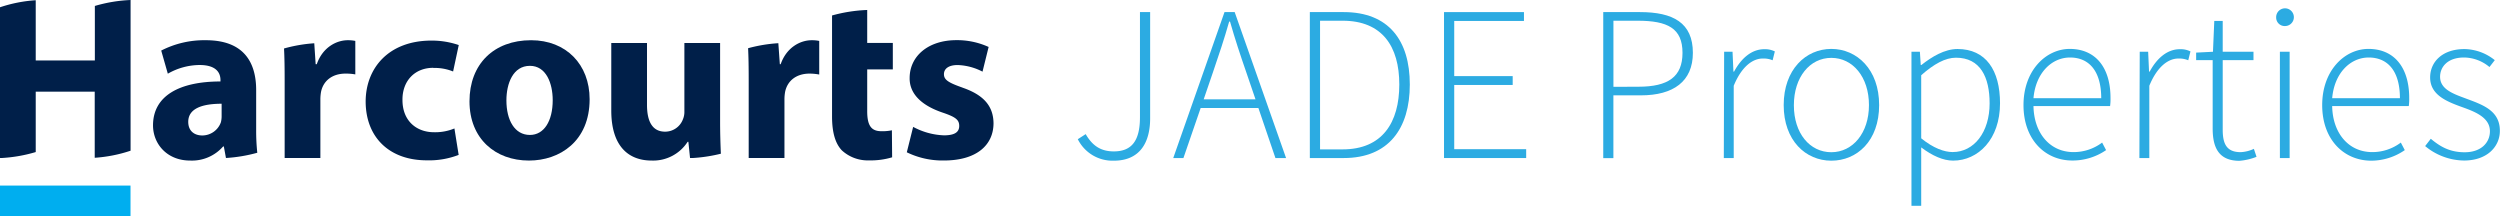
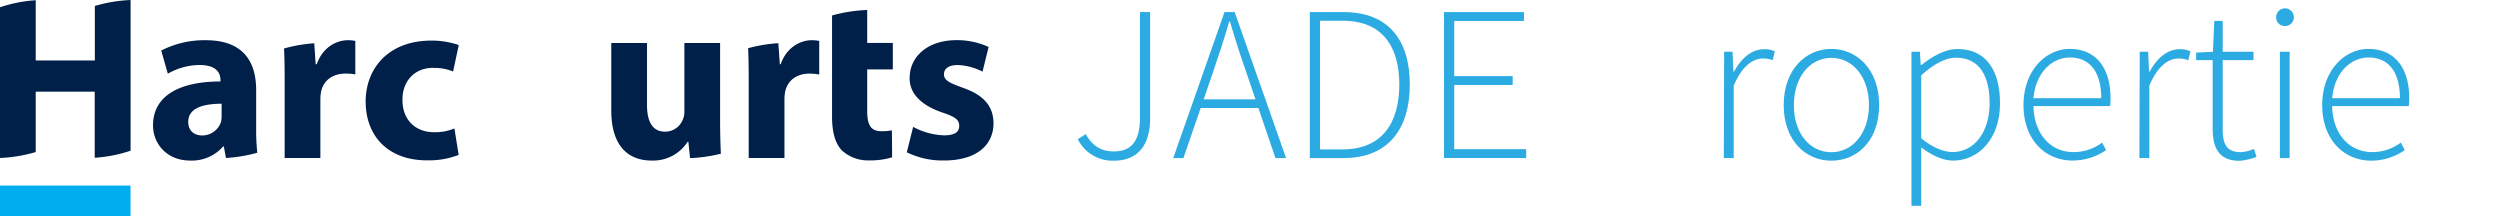
<svg xmlns="http://www.w3.org/2000/svg" id="ea1aa32a-50c9-4502-a9a6-46d979f6ec83" data-name="Layer 1" viewBox="0 0 756.45 65.5">
  <path d="M365.61,81.61,368,80.07c2.15,3.75,4.83,5.23,8.51,5.23,5.36,0,7.91-3.15,7.91-10.32V43.15h3.08V75.31c0,7.11-2.95,12.8-11,12.8A11.73,11.73,0,0,1,365.61,81.61Z" transform="translate(-39.49 -39.49)" fill="#2cabe2" />
  <path d="M410,43.15h3.08l15.55,44.16h-3.22l-5.16-15.15H402.79l-5.22,15.15h-3.08Zm-6.3,26.4h15.68l-2.81-8.24c-1.81-5.23-3.35-9.85-4.9-15.28h-.26c-1.54,5.43-3.09,10-4.89,15.28Z" transform="translate(-39.49 -39.49)" fill="#2cabe2" />
  <path d="M435.82,43.15h10.25c13.61,0,20,8.58,20,21.91s-6.43,22.25-20,22.25H435.82Zm9.92,41.54c12,0,17.15-8.1,17.15-19.63s-5.16-19.3-17.15-19.3h-6.83V84.69Z" transform="translate(-39.49 -39.49)" fill="#2cabe2" />
  <path d="M476.42,43.15h24.19v2.68h-21.1V62.52H497.2V65.2H479.51V84.63h21.77v2.68H476.42Z" transform="translate(-39.49 -39.49)" fill="#2cabe2" />
-   <path d="M524.6,43.15h11.12c10,0,16,3.22,16,12.33,0,8.64-5.89,12.86-15.74,12.86h-8.31v19H524.6Zm10.65,22.58c9,0,13.33-3,13.33-10.25,0-7.44-4.49-9.72-13.6-9.72h-7.3v20Z" transform="translate(-39.49 -39.49)" fill="#2cabe2" />
  <path d="M561.18,55.15h2.54l.27,6h.2c2.15-4,5.3-6.77,9.12-6.77a6.67,6.67,0,0,1,3.21.67l-.67,2.68a7,7,0,0,0-3-.53c-2.88,0-6.29,2.21-8.77,8.24V87.31h-3Z" transform="translate(-39.49 -39.49)" fill="#2cabe2" />
  <path d="M579.2,71.29c0-10.78,6.7-17,14.41-17s14.47,6.17,14.47,17-6.7,16.82-14.47,16.82S579.2,82,579.2,71.29Zm25.8,0C605,62.78,600.11,57,593.61,57s-11.33,5.83-11.33,14.34,4.83,14.21,11.33,14.21S605,79.73,605,71.29Z" transform="translate(-39.49 -39.49)" fill="#2cabe2" />
  <path d="M617.86,55.15h2.55l.26,4h.2c3.15-2.48,7-4.83,10.93-4.83,8.57,0,12.86,6.43,12.86,16.42,0,10.92-6.63,17.35-14.2,17.35-3,0-6.3-1.47-9.65-4v17.68h-2.95Zm23.65,15.61c0-7.91-2.81-13.81-10.18-13.81-3.22,0-6.64,1.88-10.52,5.3V81.34c3.68,3,7,4.16,9.51,4.16C636.82,85.5,641.51,79.47,641.51,70.76Z" transform="translate(-39.49 -39.49)" fill="#2cabe2" />
  <path d="M651.76,71.29c0-10.52,6.83-17,14-17,7.64,0,12.33,5.43,12.33,14.87a15.11,15.11,0,0,1-.13,2.42H654.78c.13,8.1,4.89,13.93,12.12,13.93a14.28,14.28,0,0,0,8.65-2.88l1.2,2.28a17.9,17.9,0,0,1-10.12,3.15C658.39,88.11,651.76,81.81,651.76,71.29Zm23.52-2.08c0-8.24-3.69-12.32-9.45-12.32-5.49,0-10.38,4.62-11.05,12.32Z" transform="translate(-39.49 -39.49)" fill="#2cabe2" />
  <path d="M686.93,55.15h2.55l.27,6h.2c2.14-4,5.29-6.77,9.11-6.77a6.69,6.69,0,0,1,3.22.67l-.67,2.68a7.05,7.05,0,0,0-3-.53c-2.88,0-6.3,2.21-8.78,8.24V87.31h-3Z" transform="translate(-39.49 -39.49)" fill="#2cabe2" />
  <path d="M709,78.39V57.69h-5V55.41l5.09-.26.4-9.32h2.55v9.32h9.31v2.54h-9.31v21c0,4.09,1,6.84,5.43,6.84a10.74,10.74,0,0,0,4-1l.8,2.41a18,18,0,0,1-5.23,1.21C710.85,88.11,709,84.16,709,78.39Z" transform="translate(-39.49 -39.49)" fill="#2cabe2" />
  <path d="M728.21,44.76a2.68,2.68,0,1,1,2.68,2.61A2.57,2.57,0,0,1,728.21,44.76Zm1.13,10.39h2.95V87.31h-2.95Z" transform="translate(-39.49 -39.49)" fill="#2cabe2" />
  <path d="M742.14,71.29c0-10.52,6.83-17,14-17,7.64,0,12.33,5.43,12.33,14.87a15.11,15.11,0,0,1-.13,2.42H745.16c.13,8.1,4.89,13.93,12.12,13.93a14.28,14.28,0,0,0,8.65-2.88l1.2,2.28A17.9,17.9,0,0,1,757,88.11C748.77,88.11,742.14,81.81,742.14,71.29Zm23.52-2.08c0-8.24-3.69-12.32-9.45-12.32-5.49,0-10.38,4.62-11.05,12.32Z" transform="translate(-39.49 -39.49)" fill="#2cabe2" />
-   <path d="M773.29,83.69,775,81.48c2.74,2.28,5.63,4.08,10.25,4.08,5,0,7.64-2.94,7.64-6.36,0-4-4.16-5.76-7.84-7.1-4.89-1.75-10.25-3.69-10.25-9.18,0-4.69,3.68-8.58,10.38-8.58a14.94,14.94,0,0,1,9.18,3.35l-1.61,2.08a12.15,12.15,0,0,0-7.7-2.88c-5,0-7.24,2.88-7.24,5.83,0,3.68,3.75,5.09,7.57,6.49,5,1.88,10.52,3.56,10.52,9.85,0,4.83-3.89,9-10.85,9A18.67,18.67,0,0,1,773.29,83.69Z" transform="translate(-39.49 -39.49)" fill="#2cabe2" />
-   <path d="M68.15,57.78H50.3V39.56a42.66,42.66,0,0,0-10.81,2.13v45.6h.69A44.77,44.77,0,0,0,50.3,85.5V67.23H68.15v20A43.08,43.08,0,0,0,79,85.09V39.49a44.76,44.76,0,0,0-10.81,1.8V57.78Z" transform="translate(-39.49 -39.49)" fill="#001f49" />
+   <path d="M68.15,57.78H50.3V39.56a42.66,42.66,0,0,0-10.81,2.13v45.6A44.77,44.77,0,0,0,50.3,85.5V67.23H68.15v20A43.08,43.08,0,0,0,79,85.09V39.49a44.76,44.76,0,0,0-10.81,1.8V57.78Z" transform="translate(-39.49 -39.49)" fill="#001f49" />
  <path d="M117,66.74c0-8.25-3.62-15.08-15.22-15.08a28.56,28.56,0,0,0-13.51,3.13l2,7a19.58,19.58,0,0,1,9.6-2.63c5.34,0,6.33,2.63,6.33,4.55v.43c-12.3,0-20.41,4.26-20.41,13.3C85.8,83,90,88.07,97,88.07A12.52,12.52,0,0,0,107,83.81h.22l.64,3.48h.06a45.61,45.61,0,0,0,9.42-1.58A62.36,62.36,0,0,1,117,78.9V66.74Zm-10.45,7.89a7.39,7.39,0,0,1-.22,1.85,6,6,0,0,1-5.61,4c-2.42,0-4.27-1.35-4.27-4.12,0-4.13,4.41-5.48,10.1-5.48v3.77Z" transform="translate(-39.49 -39.49)" fill="#001f49" />
  <path d="M135.31,58.91H135l-.42-6.33a44.78,44.78,0,0,0-9.15,1.58c.14,2.6.19,5.6.19,9.8V87.29h10.81V69.65a13.06,13.06,0,0,1,.21-2.42c.71-3.34,3.42-5.47,7.4-5.47A16.29,16.29,0,0,1,147,62V51.87a10.9,10.9,0,0,0-2.27-.21c-3.42,0-7.61,2.13-9.39,7.25Z" transform="translate(-39.49 -39.49)" fill="#001f49" />
  <path d="M170.59,60.05a14.77,14.77,0,0,1,6,1.07l1.71-8a25.21,25.21,0,0,0-8.25-1.35c-12.95,0-19.92,8.32-19.92,18.49C150.18,81.1,157.36,88,168.6,88a24.77,24.77,0,0,0,9.67-1.64l-1.28-8a15.22,15.22,0,0,1-6.18,1.14c-5.27,0-9.54-3.41-9.54-9.74-.07-5.69,3.63-9.75,9.32-9.75Z" transform="translate(-39.49 -39.49)" fill="#001f49" />
-   <path d="M200.19,51.66c-11.24,0-18.64,7.18-18.64,18.49s7.82,17.92,18,17.92c9.31,0,18.35-5.83,18.35-18.56,0-10.52-7.12-17.85-17.71-17.85Zm-.36,28.66c-4.62,0-7.11-4.48-7.11-10.45,0-5.12,2-10.46,7.11-10.46,4.91,0,6.9,5.27,6.9,10.39,0,6.33-2.63,10.52-6.9,10.52Z" transform="translate(-39.49 -39.49)" fill="#001f49" />
  <path d="M257.38,52.51H246.57v20.7a5.67,5.67,0,0,1-.43,2.35,5.75,5.75,0,0,1-5.4,3.77c-3.84,0-5.48-3.06-5.48-8.11V52.51H224.45V72.92c0,10.74,5.12,15.15,12.23,15.15a12.4,12.4,0,0,0,10.88-5.68h.22l.5,4.9h1A46.82,46.82,0,0,0,257.61,86c-.12-2.71-.23-6-.23-9.88V52.51Z" transform="translate(-39.49 -39.49)" fill="#001f49" />
  <path d="M275.74,58.91h-.29L275,52.56a45.13,45.13,0,0,0-9.15,1.52c.13,2.61.18,5.64.18,9.88V87.29h10.82V69.65a13.06,13.06,0,0,1,.21-2.42c.71-3.34,3.41-5.47,7.4-5.47a16.39,16.39,0,0,1,2.91.28V51.87a10.9,10.9,0,0,0-2.27-.21c-3.42,0-7.61,2.13-9.39,7.25Z" transform="translate(-39.49 -39.49)" fill="#001f49" />
  <path d="M301.85,42.51a46.26,46.26,0,0,0-10.6,1.66V74.7c0,4.91,1,8.25,3,10.32a11.58,11.58,0,0,0,8.18,3,22.63,22.63,0,0,0,7-.93l-.07-8.18a13.54,13.54,0,0,1-3.2.28c-3.2,0-4.27-1.92-4.27-6.11V60.48h7.75v-8h-7.75v-10Z" transform="translate(-39.49 -39.49)" fill="#001f49" />
  <path d="M330.73,66c-4.27-1.5-5.62-2.35-5.62-4.06s1.49-2.77,4.13-2.77a17.45,17.45,0,0,1,7.54,2l1.85-7.47a23,23,0,0,0-9.75-2.06c-8.61,0-14.15,4.91-14.15,11.45-.07,4.12,2.7,8,9.95,10.46,4,1.35,5.05,2.2,5.05,4.05s-1.35,2.84-4.62,2.84a21.17,21.17,0,0,1-9.32-2.56l-1.92,7.69a24.62,24.62,0,0,0,11.24,2.48c10,0,15-4.76,15-11.3-.07-5-2.77-8.47-9.39-10.74Z" transform="translate(-39.49 -39.49)" fill="#001f49" />
  <polygon points="0 56.15 0 65.5 39.49 65.5 39.49 56.15 0 56.15 0 56.15" fill="#00aeef" />
</svg>